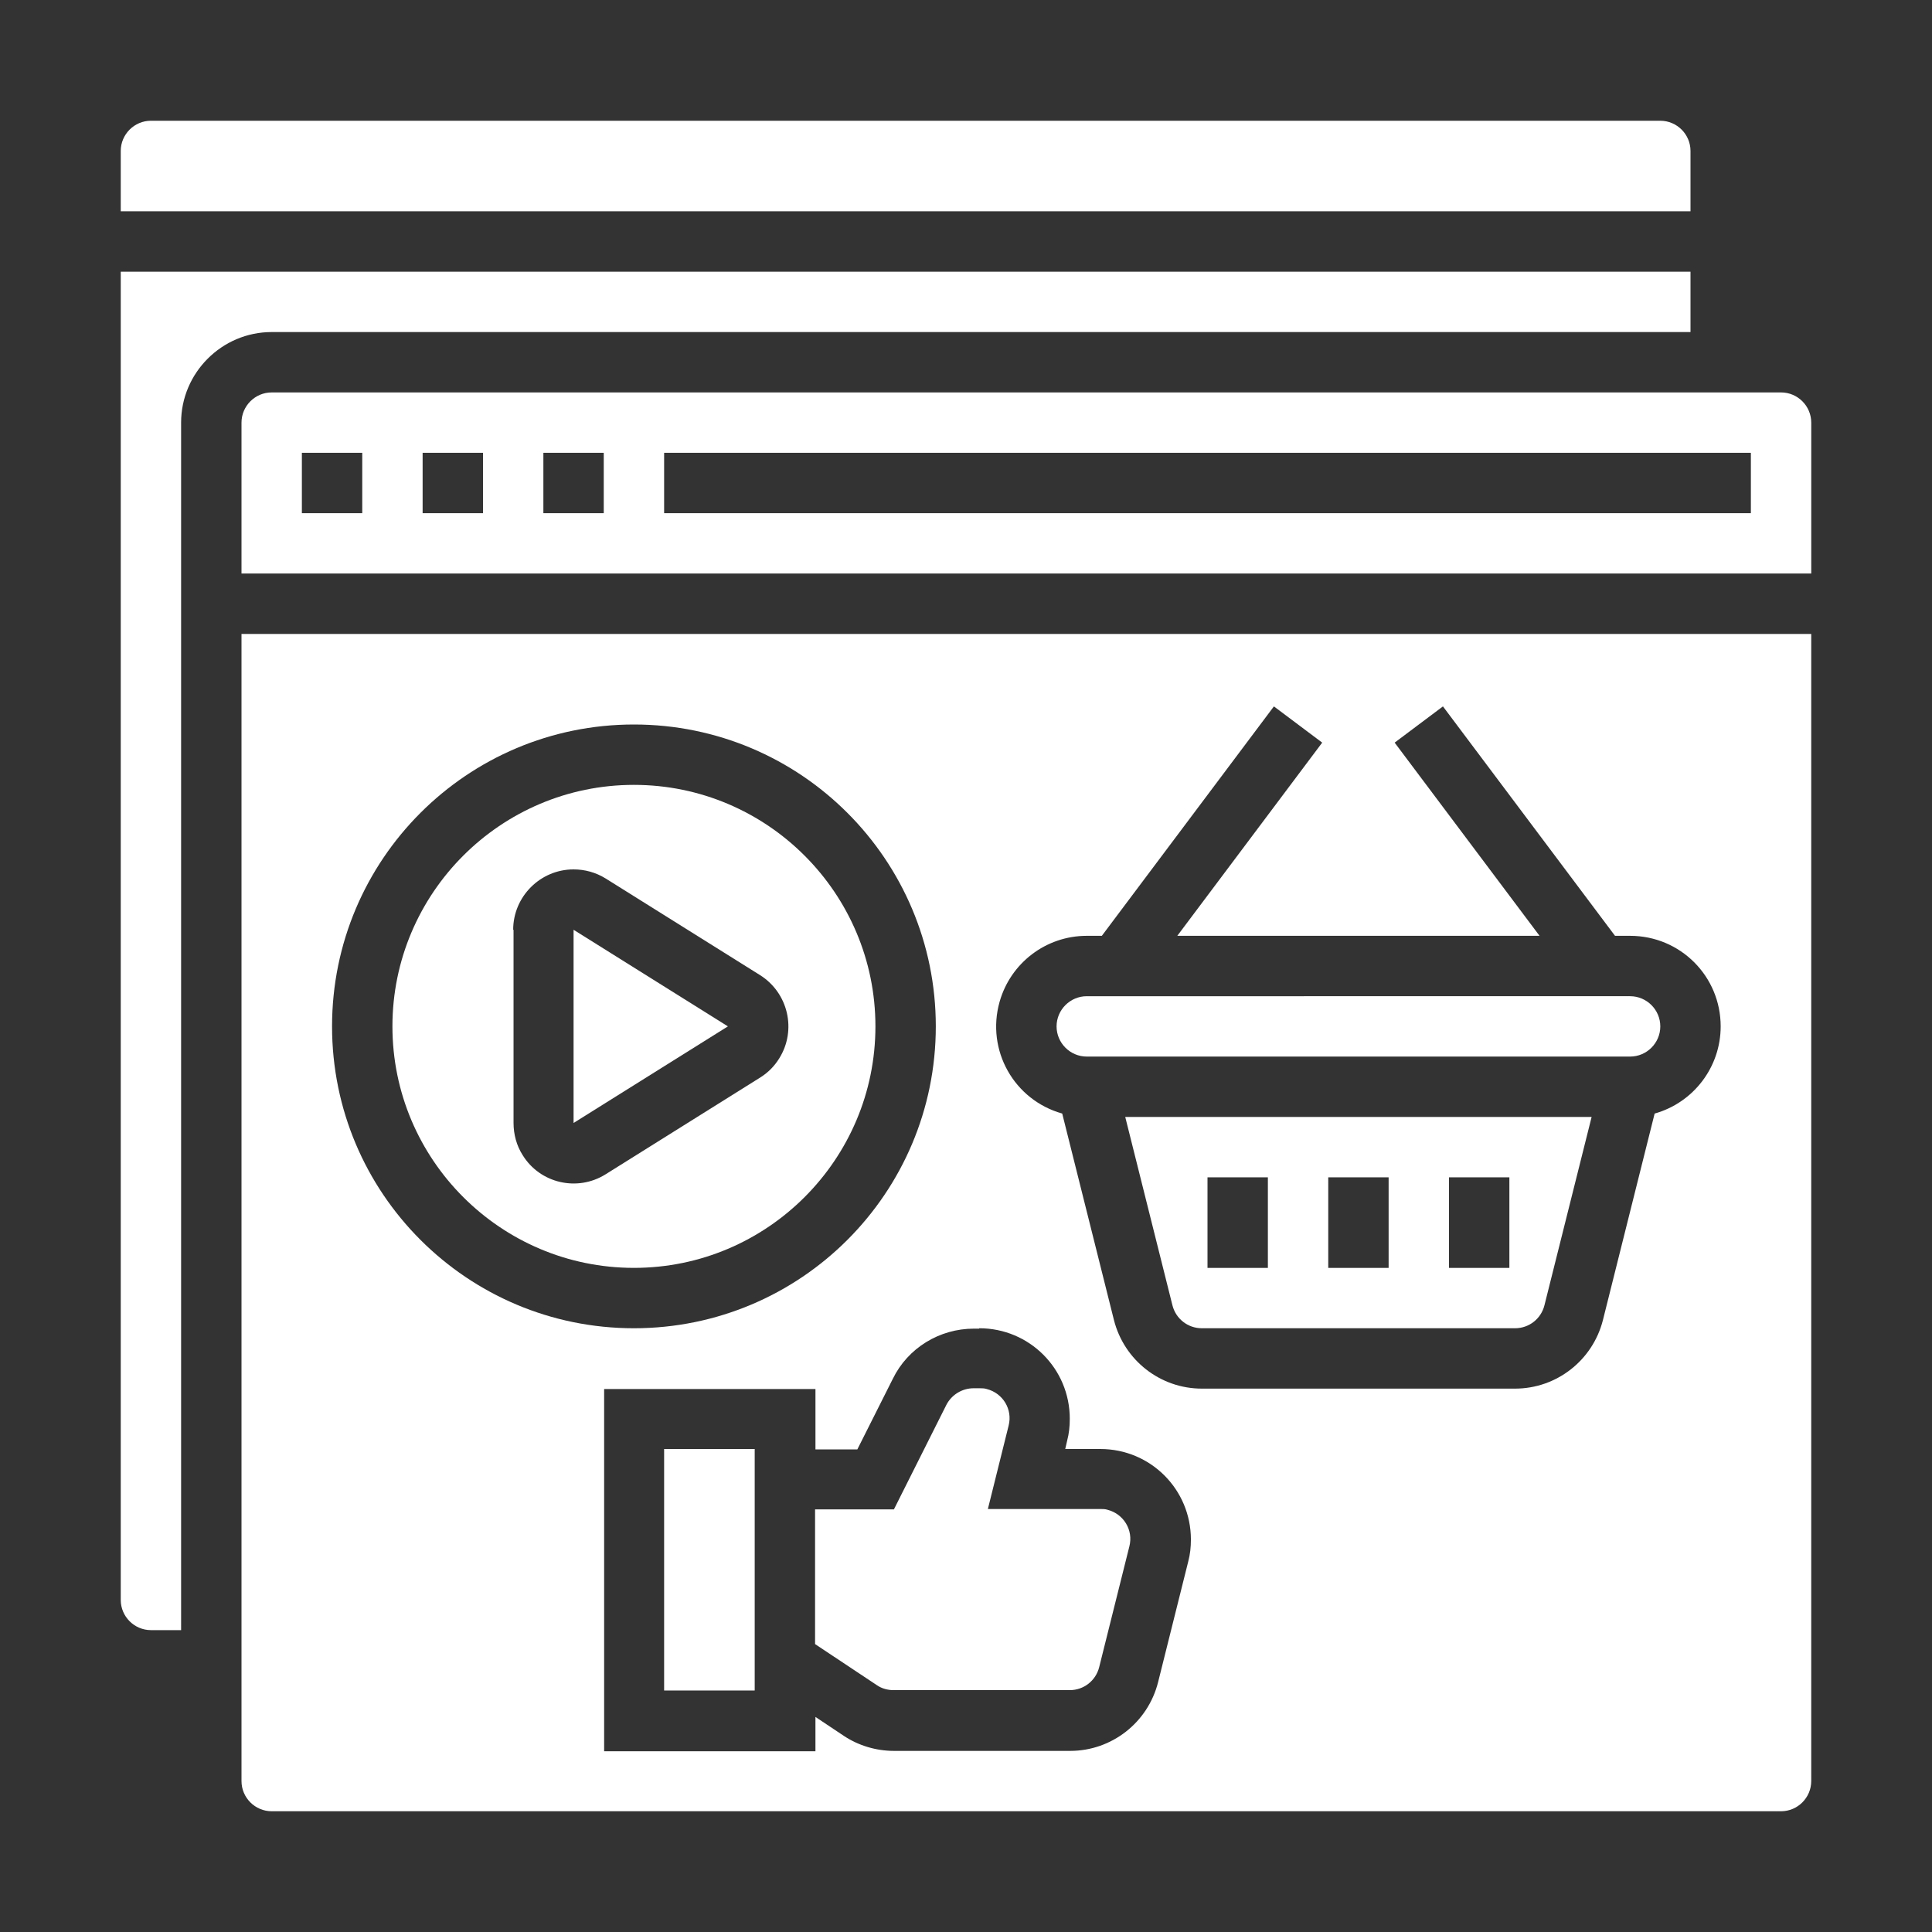
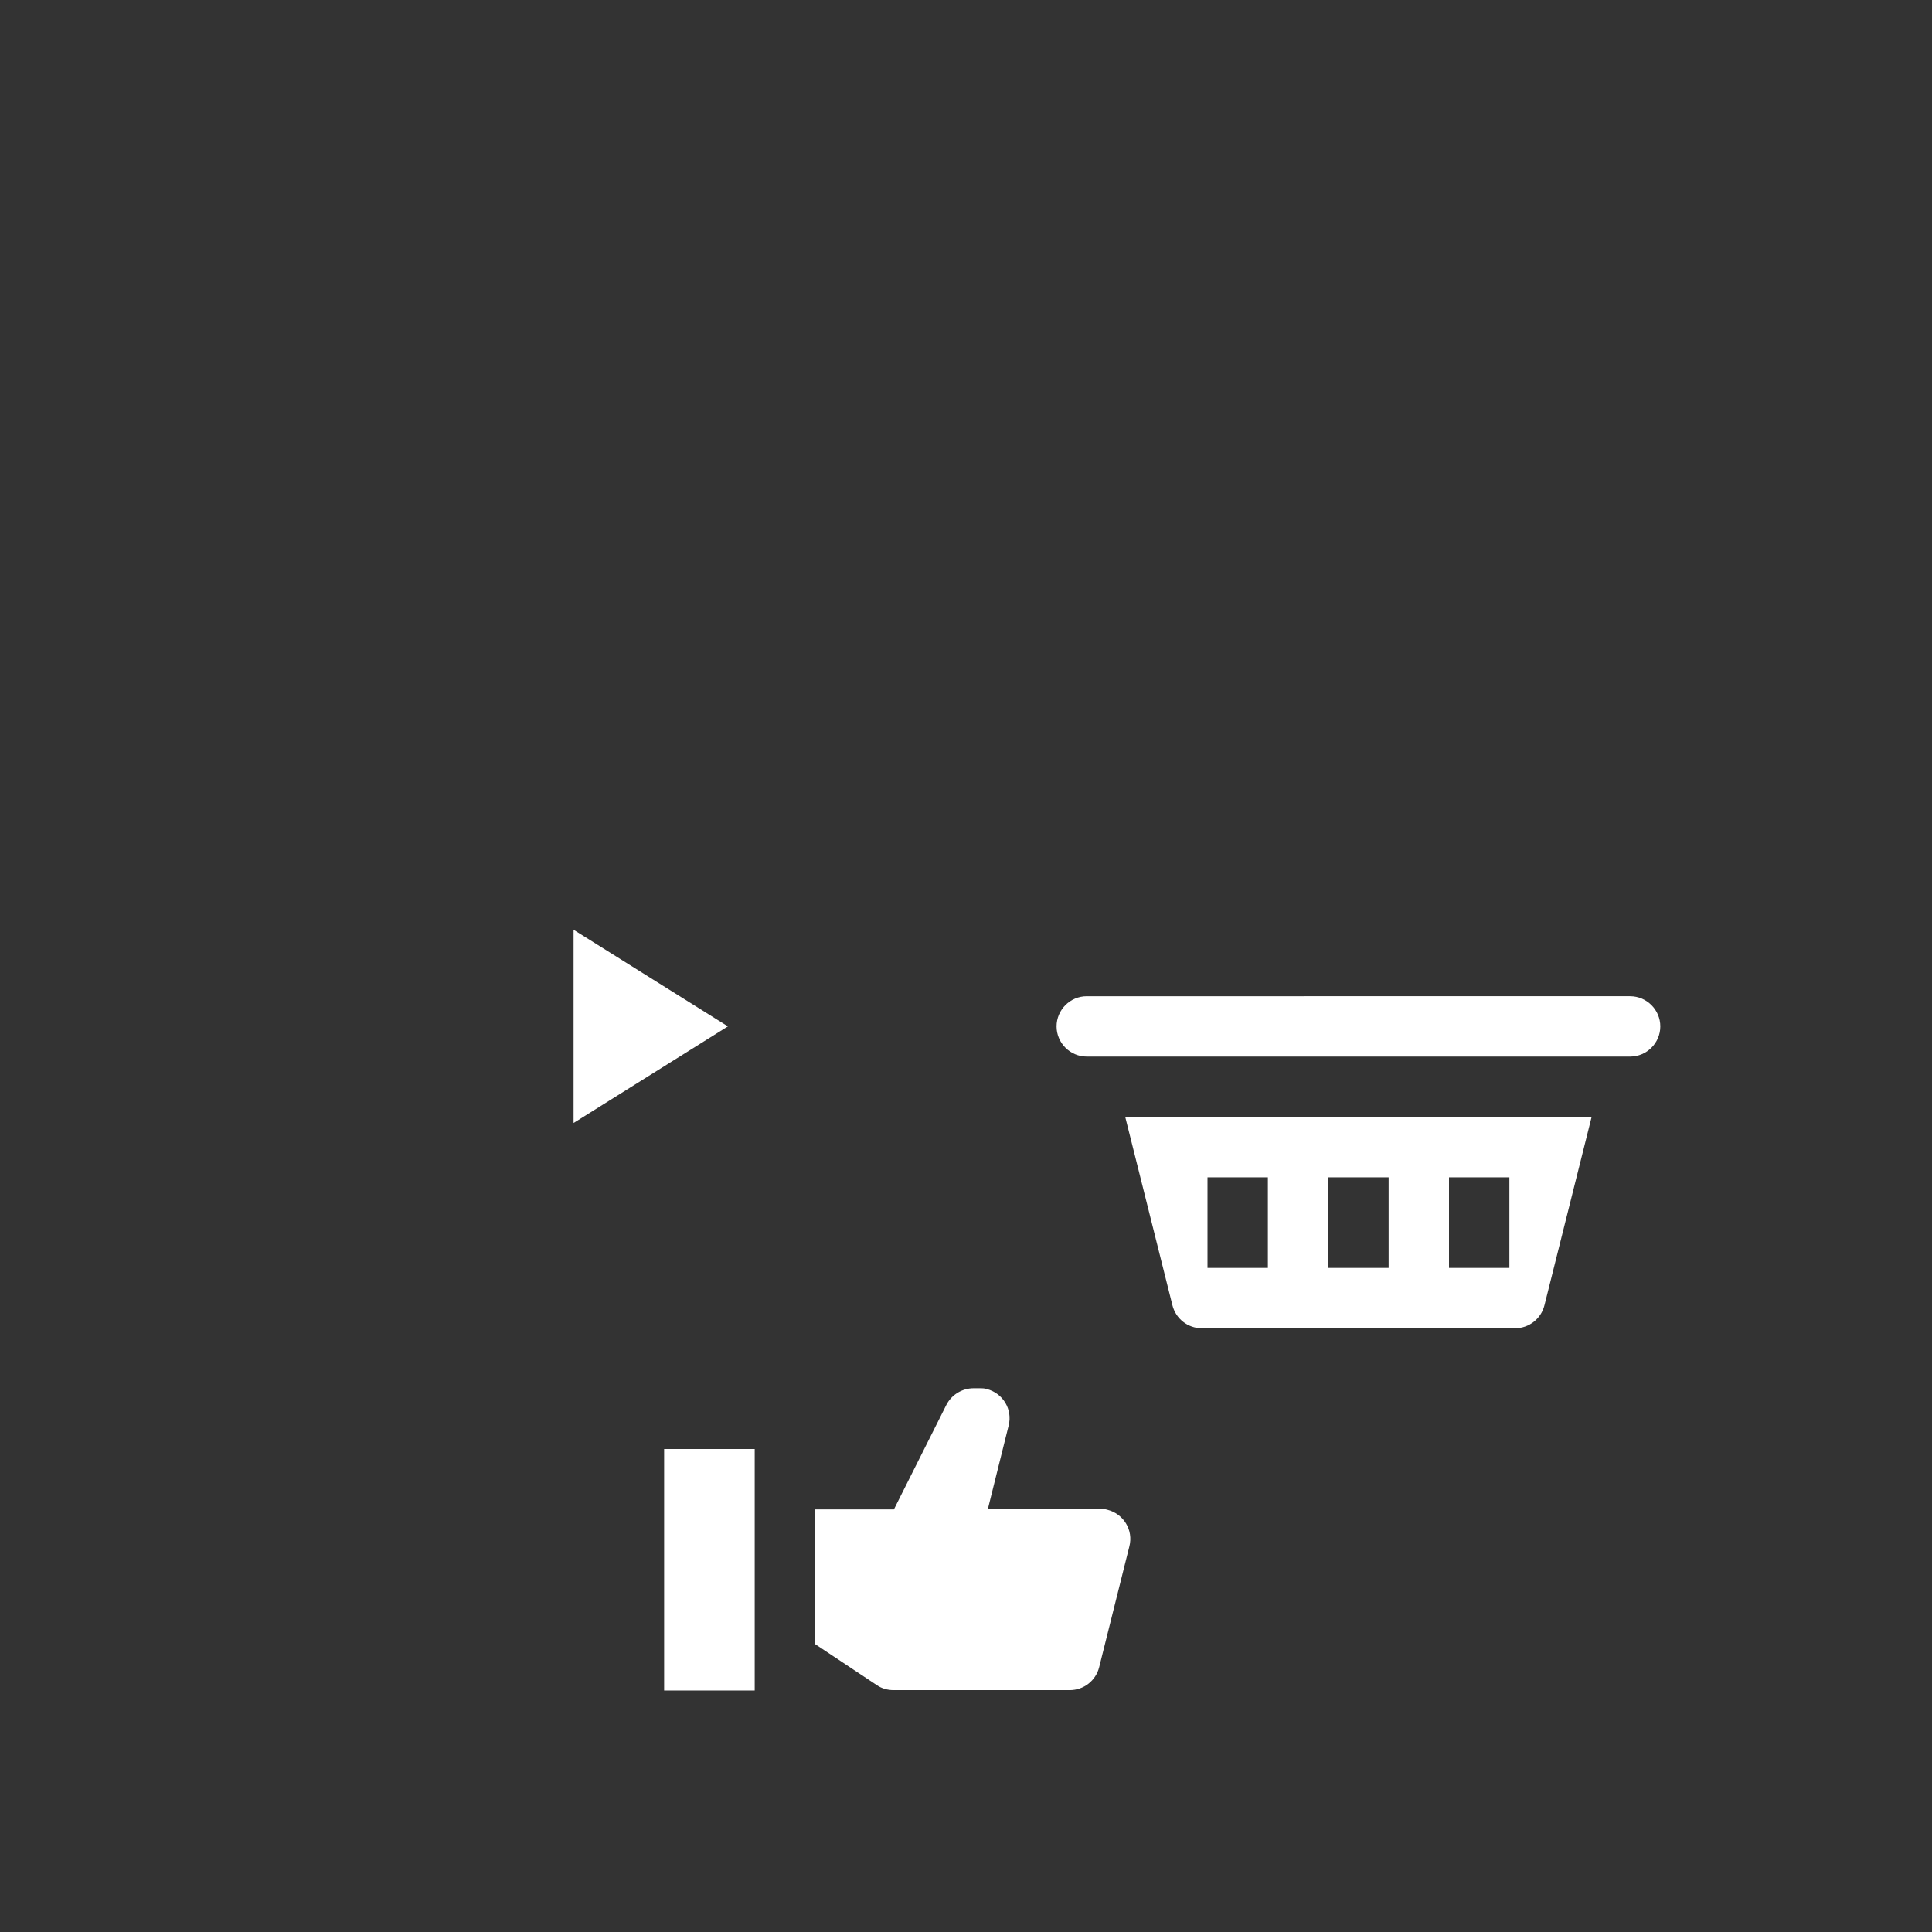
<svg xmlns="http://www.w3.org/2000/svg" version="1.1" id="Layer_1" x="0px" y="0px" width="100px" height="100px" viewBox="0 0 100 100" enable-background="new 0 0 100 100" xml:space="preserve">
  <rect x="0" y="0" width="100" height="100" fill="#333333" stroke="none" />
  <title>Channels-marketing-socialmarketing-socialbusiness-advertising</title>
  <path fill="#FFFFFF" d="M42.188,78.125v6.973l3.203,2.129c0.254,0.176,0.566,0.254,0.859,0.254h9.121  c0.723,0,1.348-0.488,1.523-1.191l1.562-6.25c0.215-0.84-0.293-1.68-1.133-1.895c-0.117-0.039-0.254-0.039-0.371-0.039h-5.82  l1.074-4.316c0.215-0.84-0.293-1.68-1.133-1.895c-0.117-0.039-0.254-0.039-0.371-0.039h-0.312c-0.586,0-1.133,0.332-1.406,0.859  l-2.715,5.41H42.188z" />
  <rect x="34.375" y="75" fill="#FFFFFF" width="4.688" height="12.5" />
  <path fill="#FFFFFF" d="M37.676,53.125l-7.988-5l0,0v10L37.676,53.125z" />
-   <path fill="#FFFFFF" d="M87.5,7.812c0-0.859-0.703-1.562-1.562-1.562H7.812c-0.859,0-1.562,0.703-1.562,1.562v3.125H87.5V7.812z" />
-   <path fill="#FFFFFF" d="M87.5,17.188v-3.125H6.25v68.75c0,0.859,0.703,1.562,1.562,1.562h1.562v-62.5  c0-2.578,2.109-4.688,4.688-4.688H87.5z" />
  <path fill="#FFFFFF" d="M60.684,67.559c0.176,0.703,0.801,1.191,1.523,1.191h16.211c0.723,0,1.348-0.488,1.523-1.191l2.441-9.746  H58.242L60.684,67.559z M75,60.938h3.125v4.688H75V60.938z M68.75,60.938h3.125v4.688H68.75V60.938z M62.5,60.938h3.125v4.688H62.5  V60.938z" />
  <path fill="#FFFFFF" d="M56.25,54.688h28.125c0.859,0,1.562-0.703,1.562-1.562s-0.703-1.562-1.562-1.562H56.25  c-0.859,0-1.562,0.703-1.562,1.562S55.391,54.688,56.25,54.688z" />
-   <path fill="#FFFFFF" d="M32.812,65.625c6.895,0,12.5-5.605,12.5-12.5s-5.605-12.5-12.5-12.5s-12.5,5.605-12.5,12.5  S25.918,65.625,32.812,65.625z M26.562,48.125c0-1.719,1.406-3.125,3.125-3.125c0.586,0,1.152,0.156,1.66,0.469l0,0l7.988,5  c1.465,0.918,1.914,2.852,0.996,4.316c-0.254,0.41-0.586,0.742-0.996,0.996l-7.988,5c-1.465,0.918-3.398,0.469-4.297-0.996  c-0.312-0.488-0.469-1.074-0.469-1.66v-10H26.562z" />
-   <path fill="#FFFFFF" d="M12.5,92.188c0,0.859,0.703,1.562,1.562,1.562h78.125c0.859,0,1.562-0.703,1.562-1.562V32.812H12.5V92.188z   M56.25,48.438h0.781l8.906-11.875l2.5,1.875l-7.5,10h18.75l-7.5-10l2.5-1.875l8.906,11.875h0.781c2.598,0,4.688,2.09,4.688,4.688  c0,2.109-1.406,3.945-3.418,4.512L82.969,68.32c-0.527,2.09-2.402,3.555-4.551,3.555H62.207c-2.148,0-4.023-1.465-4.551-3.555  L54.98,57.637c-2.5-0.703-3.945-3.281-3.242-5.781C52.305,49.844,54.141,48.438,56.25,48.438z M50.684,68.75  c2.598,0,4.688,2.09,4.688,4.688c0,0.391-0.039,0.762-0.137,1.133L55.137,75h1.816c2.598,0,4.688,2.09,4.688,4.688  c0,0.391-0.039,0.762-0.137,1.133l-1.562,6.25c-0.527,2.09-2.402,3.555-4.551,3.555H46.27c-0.918,0-1.836-0.273-2.598-0.781  l-1.465-0.977v1.777H31.27v-18.75h10.938v3.125h2.168l1.836-3.652c0.781-1.602,2.422-2.598,4.199-2.598h0.273V68.75z M32.812,37.5  c8.633,0,15.625,6.992,15.625,15.625S41.445,68.75,32.812,68.75s-15.625-6.992-15.625-15.625S24.18,37.5,32.812,37.5z" />
-   <path fill="#FFFFFF" d="M92.188,20.312H14.062c-0.859,0-1.562,0.703-1.562,1.562v7.812h81.25v-7.812  C93.75,21.016,93.047,20.312,92.188,20.312z M18.75,26.562h-3.125v-3.125h3.125V26.562z M25,26.562h-3.125v-3.125H25V26.562z   M31.25,26.562h-3.125v-3.125h3.125V26.562z M90.625,26.562h-56.25v-3.125h56.25V26.562z" />
</svg>